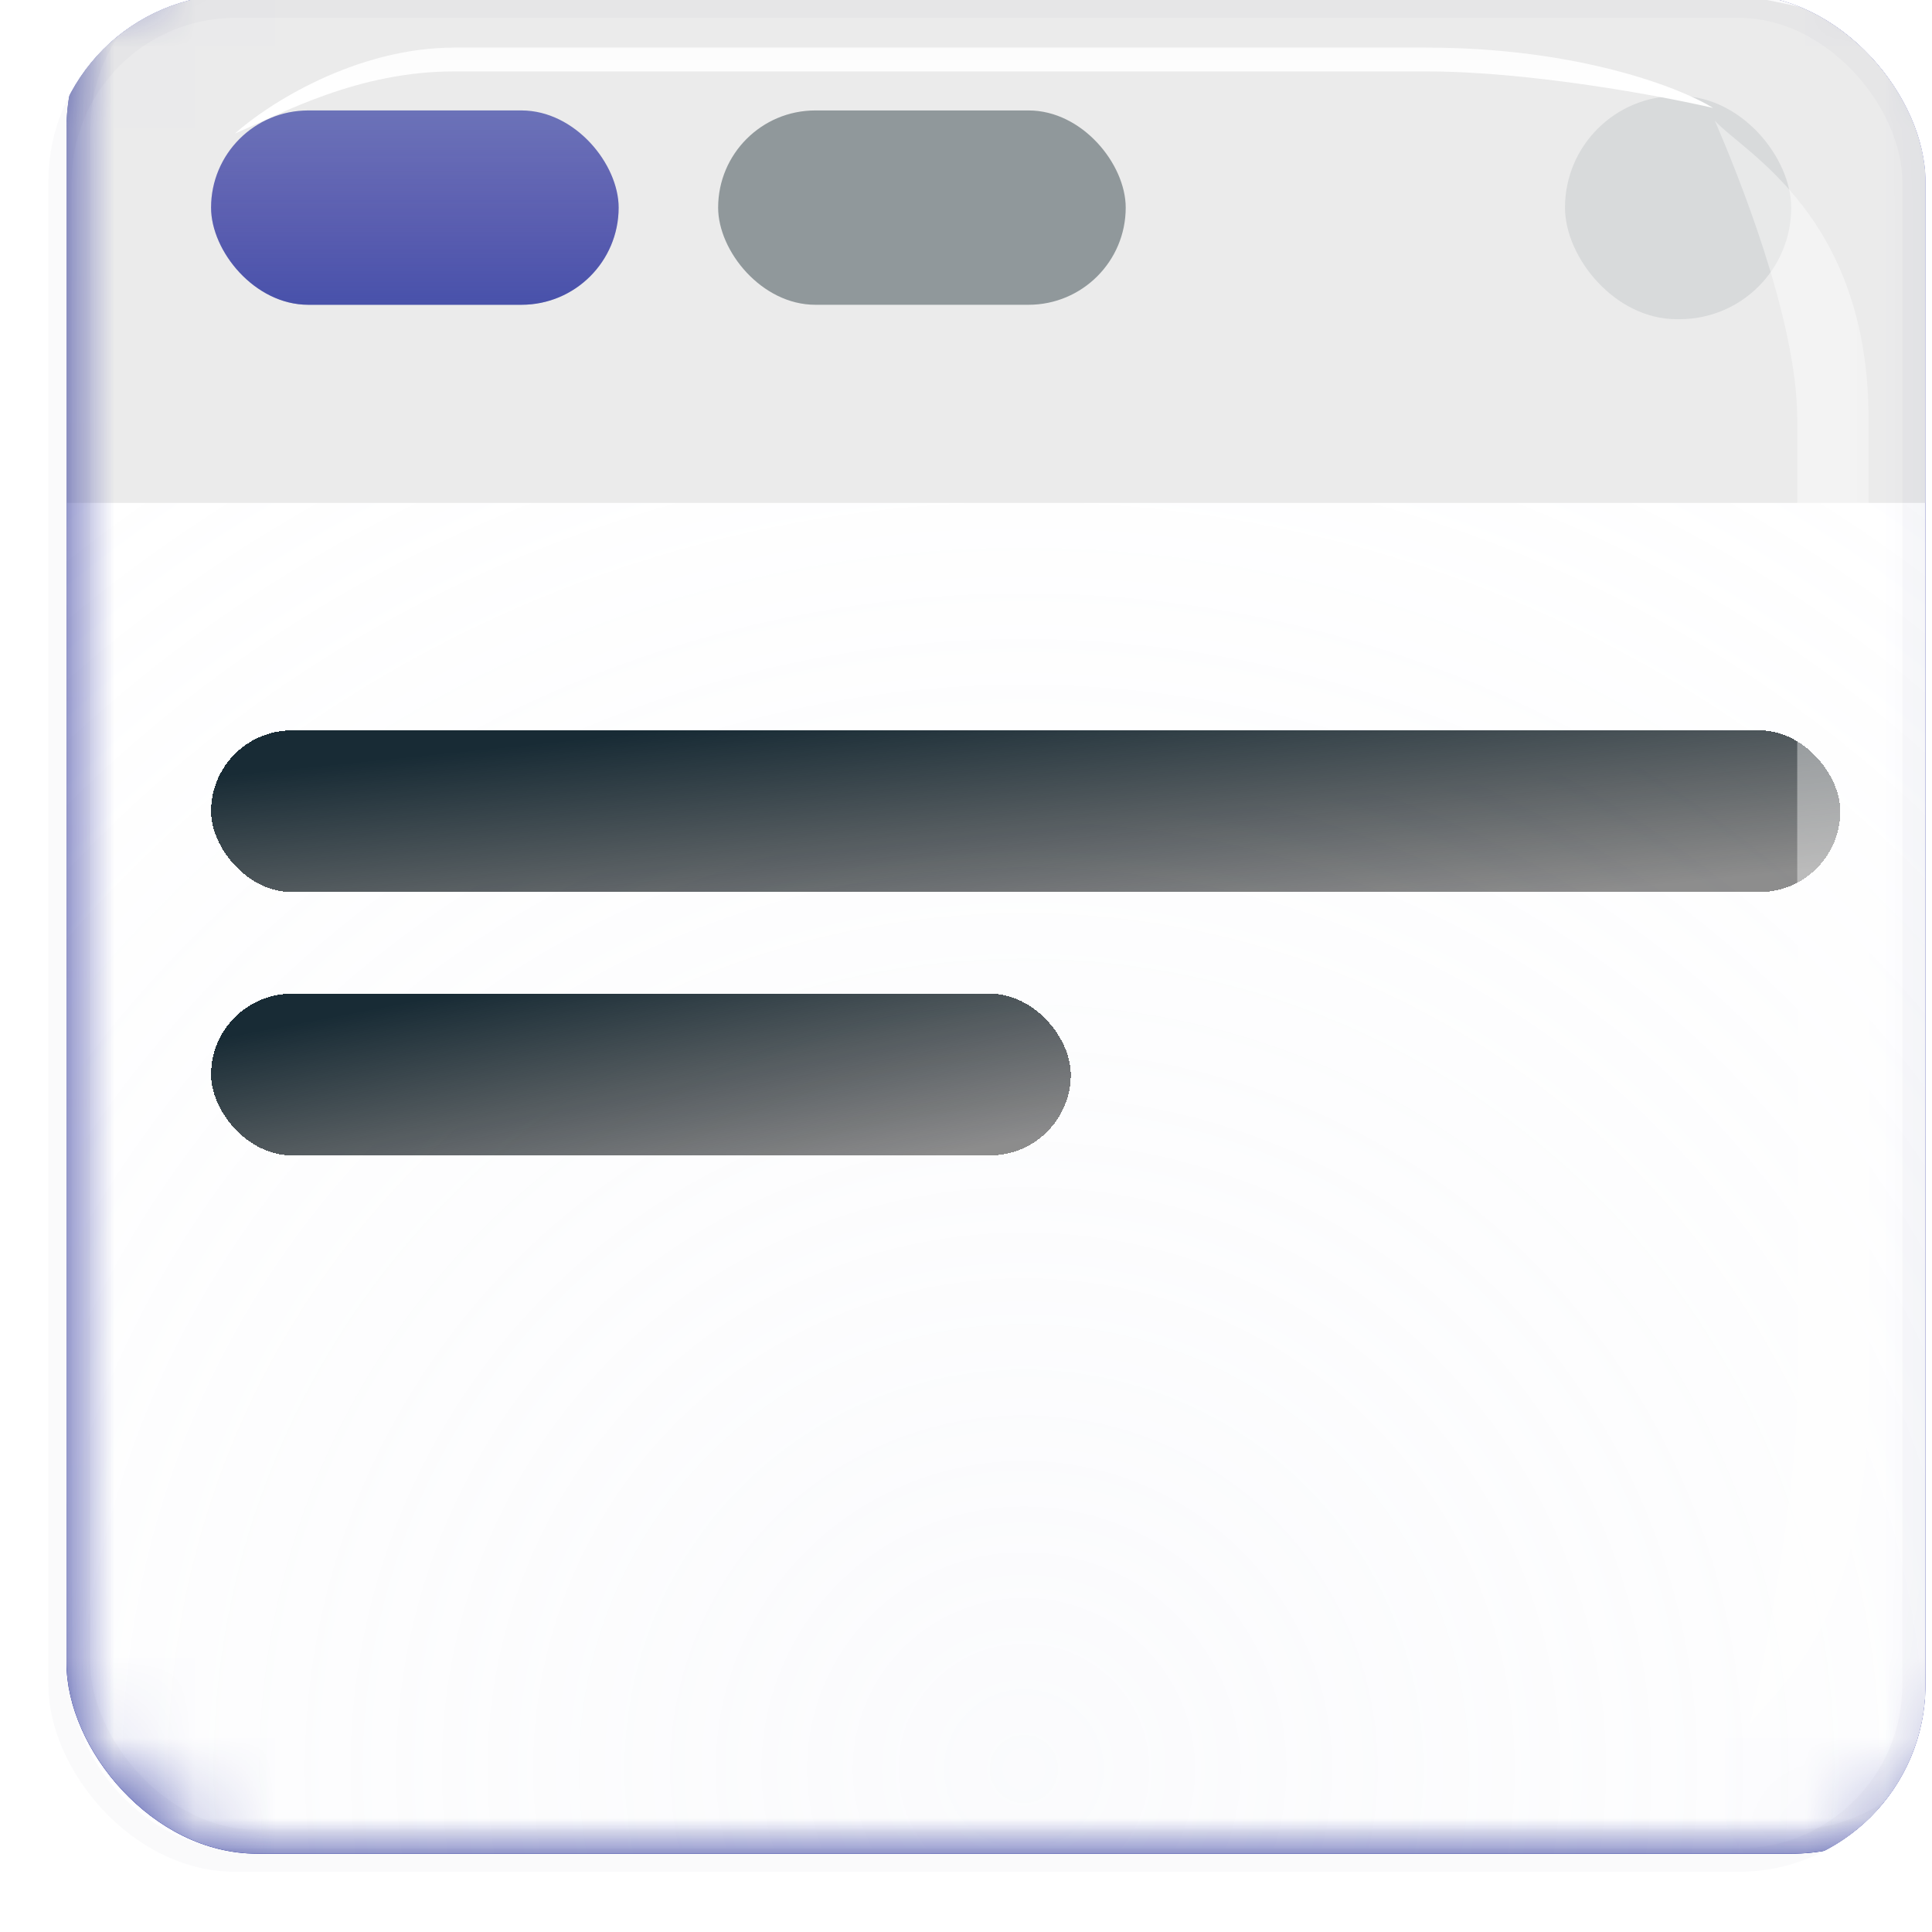
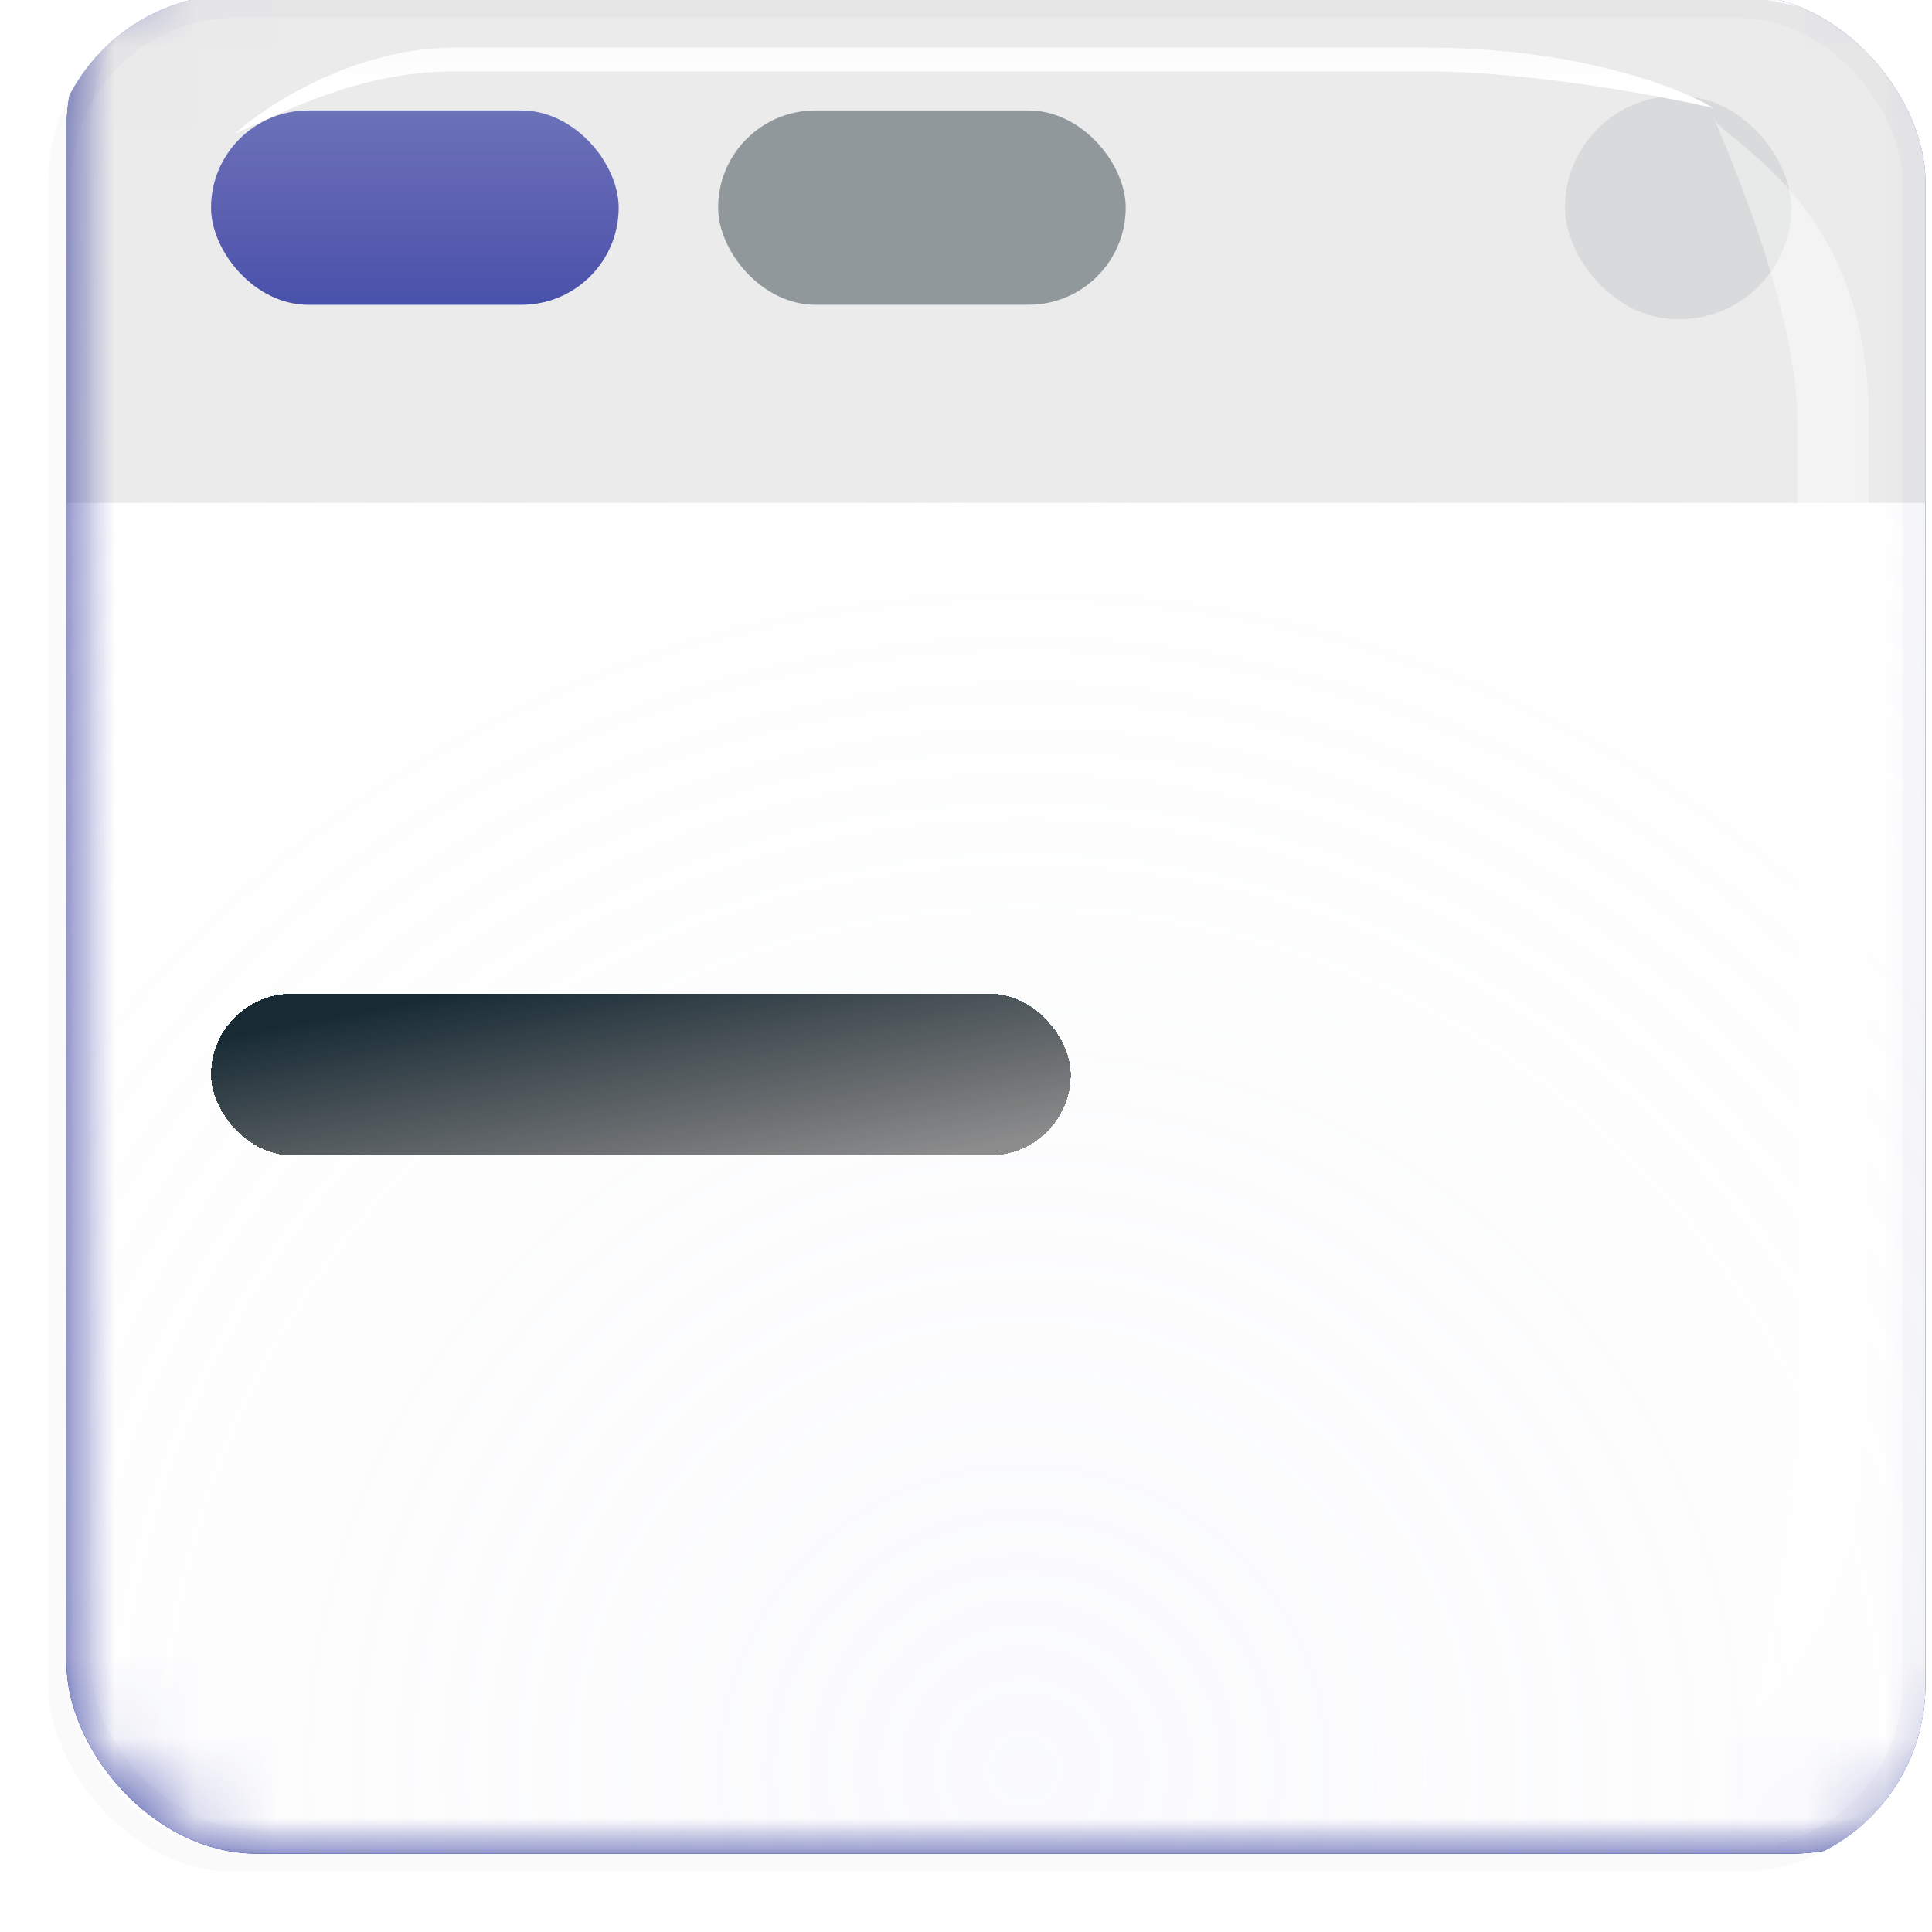
<svg xmlns="http://www.w3.org/2000/svg" width="24" height="24" viewBox="0 0 24 24" fill="none">
  <g filter="url(#filter0_ii_912_150396)">
    <g clip-path="url(#clip0_912_150396)">
      <g filter="url(#filter1_ii_912_150396)">
        <g clip-path="url(#clip1_912_150396)">
          <rect x="-0.092" y="0.148" width="23.797" height="23.797" rx="2.369" fill="#172297" />
          <rect x="-0.092" y="0.148" width="23.797" height="23.797" rx="2.369" fill="url(#paint0_linear_912_150396)" fill-opacity="0.4" style="mix-blend-mode:screen" />
          <mask id="mask0_912_150396" style="mask-type:alpha" maskUnits="userSpaceOnUse" x="-1" y="-1" width="25" height="26">
            <rect x="-0.275" y="-0.22" width="24.241" height="24.241" rx="2.419" fill="#14272C" />
          </mask>
          <g mask="url(#mask0_912_150396)">
            <rect x="-0.323" y="-0.267" width="24.241" height="24.241" rx="2.419" fill="white" />
            <rect x="-0.323" y="-0.267" width="24.241" height="24.241" rx="2.419" fill="url(#paint1_radial_912_150396)" fill-opacity="0.15" />
            <g filter="url(#filter2_dd_912_150396)">
              <path d="M23.97 -0.22H-0.323V6.397H23.97V-0.22Z" fill="#EBEBEB" />
            </g>
            <g filter="url(#filter3_d_912_150396)">
-               <rect x="1.704" y="8.782" width="20.239" height="2.009" rx="1.004" fill="url(#paint2_linear_912_150396)" shape-rendering="crispEdges" />
-             </g>
+               </g>
            <g filter="url(#filter4_d_912_150396)">
              <rect x="1.704" y="12.053" width="10.68" height="2.009" rx="1.004" fill="url(#paint3_linear_912_150396)" shape-rendering="crispEdges" />
            </g>
            <rect x="1.704" y="2.29" width="5.063" height="2.414" rx="1.207" fill="#172297" fill-opacity="0.6" />
            <rect x="1.704" y="2.29" width="5.063" height="2.414" rx="1.207" fill="url(#paint4_linear_912_150396)" fill-opacity="0.4" style="mix-blend-mode:screen" />
            <rect x="8.003" y="2.29" width="5.063" height="2.414" rx="1.207" fill="#90989B" />
            <rect opacity="0.2" x="18.523" y="2.111" width="2.81" height="2.772" rx="1.386" fill="#90989B" />
            <g style="mix-blend-mode:soft-light" opacity="0.4" filter="url(#filter5_f_912_150396)">
              <path d="M26.394 3.839C26.394 0.324 24.171 -0.774 23.662 -1.323C24.03 -0.489 25.125 2.097 25.125 3.839L25.125 20.658C25.125 22.457 24.496 25.546 24.279 26.454C24.637 25.895 26.394 24.839 26.394 20.658L26.394 3.839Z" fill="white" />
            </g>
            <g style="mix-blend-mode:screen" filter="url(#filter6_f_912_150396)">
-               <path d="M3.106 0.148C1.656 0.148 0.37 0.961 -0.092 1.367C0.61 1.073 1.694 0.485 3.106 0.485H17.256C18.77 0.485 20.676 0.831 21.44 1.004C20.97 0.719 19.474 0.148 17.256 0.148H3.106Z" fill="white" />
+               <path d="M3.106 0.148C1.656 0.148 0.37 0.961 -0.092 1.367C0.61 1.073 1.694 0.485 3.106 0.485H17.256C18.77 0.485 20.676 0.831 21.44 1.004C20.97 0.719 19.474 0.148 17.256 0.148Z" fill="white" />
            </g>
            <g style="mix-blend-mode:screen" filter="url(#filter7_f_912_150396)">
              <path d="M-3.697 -0.22C-6.611 -0.22 -9.197 1.459 -10.125 2.298C-8.714 1.691 -6.536 0.477 -3.697 0.477H24.746C27.788 0.477 31.62 1.191 33.155 1.548C32.209 0.959 29.202 -0.22 24.746 -0.22H-3.697Z" fill="white" />
            </g>
          </g>
        </g>
        <rect x="0.056" y="0.296" width="23.501" height="23.501" rx="2.221" stroke="#182B35" stroke-opacity="0.02" stroke-width="0.296" />
      </g>
      <mask id="mask1_912_150396" style="mask-type:alpha" maskUnits="userSpaceOnUse" x="0" y="0" width="24" height="24">
        <rect x="0.146" y="0.386" width="23.27" height="23.27" rx="2.322" fill="#14272C" />
      </mask>
      <g mask="url(#mask1_912_150396)">
        <g style="mix-blend-mode:soft-light" opacity="0.4" filter="url(#filter8_f_912_150396)">
          <path d="M22.758 5.659C22.758 3.136 21.205 2.348 20.849 1.954C21.107 2.553 21.872 4.409 21.872 5.659L21.872 17.726C21.872 19.016 21.432 21.233 21.281 21.884C21.531 21.483 22.758 20.725 22.758 17.726L22.758 5.659Z" fill="white" />
        </g>
        <g style="mix-blend-mode:screen" filter="url(#filter9_f_912_150396)">
          <path d="M5.192 1.045C3.956 1.045 2.859 1.757 2.465 2.113C3.063 1.856 3.987 1.341 5.192 1.341H17.259C18.549 1.341 20.175 1.644 20.827 1.795C20.425 1.545 19.149 1.045 17.259 1.045H5.192Z" fill="white" />
        </g>
      </g>
    </g>
    <rect x="0.292" y="0.531" width="23.03" height="23.03" rx="2.177" stroke="#182B35" stroke-opacity="0.02" stroke-width="0.29" />
  </g>
  <defs>
    <filter id="filter0_ii_912_150396" x="-0.308" y="-0.523" width="24.684" height="24.684" filterUnits="userSpaceOnUse" color-interpolation-filters="sRGB">
      <feFlood flood-opacity="0" result="BackgroundImageFix" />
      <feBlend mode="normal" in="SourceGraphic" in2="BackgroundImageFix" result="shape" />
      <feColorMatrix in="SourceAlpha" type="matrix" values="0 0 0 0 0 0 0 0 0 0 0 0 0 0 0 0 0 0 127 0" result="hardAlpha" />
      <feOffset dx="0.909" dy="-0.909" />
      <feGaussianBlur stdDeviation="0.682" />
      <feComposite in2="hardAlpha" operator="arithmetic" k2="-1" k3="1" />
      <feColorMatrix type="matrix" values="0 0 0 0 0.003 0 0 0 0 0.067 0 0 0 0 0.083 0 0 0 0.14 0" />
      <feBlend mode="normal" in2="shape" result="effect1_innerShadow_912_150396" />
      <feColorMatrix in="SourceAlpha" type="matrix" values="0 0 0 0 0 0 0 0 0 0 0 0 0 0 0 0 0 0 127 0" result="hardAlpha" />
      <feOffset dx="-0.455" dy="0.455" />
      <feGaussianBlur stdDeviation="1.451" />
      <feComposite in2="hardAlpha" operator="arithmetic" k2="-1" k3="1" />
      <feColorMatrix type="matrix" values="0 0 0 0 0.094 0 0 0 0 0.169 0 0 0 0 0.208 0 0 0 0.13 0" />
      <feBlend mode="normal" in2="effect1_innerShadow_912_150396" result="effect2_innerShadow_912_150396" />
    </filter>
    <filter id="filter1_ii_912_150396" x="-0.556" y="-0.78" width="25.188" height="25.189" filterUnits="userSpaceOnUse" color-interpolation-filters="sRGB">
      <feFlood flood-opacity="0" result="BackgroundImageFix" />
      <feBlend mode="normal" in="SourceGraphic" in2="BackgroundImageFix" result="shape" />
      <feColorMatrix in="SourceAlpha" type="matrix" values="0 0 0 0 0 0 0 0 0 0 0 0 0 0 0 0 0 0 127 0" result="hardAlpha" />
      <feOffset dx="0.928" dy="-0.928" />
      <feGaussianBlur stdDeviation="0.696" />
      <feComposite in2="hardAlpha" operator="arithmetic" k2="-1" k3="1" />
      <feColorMatrix type="matrix" values="0 0 0 0 0.003 0 0 0 0 0.067 0 0 0 0 0.083 0 0 0 0.14 0" />
      <feBlend mode="normal" in2="shape" result="effect1_innerShadow_912_150396" />
      <feColorMatrix in="SourceAlpha" type="matrix" values="0 0 0 0 0 0 0 0 0 0 0 0 0 0 0 0 0 0 127 0" result="hardAlpha" />
      <feOffset dx="-0.464" dy="0.464" />
      <feGaussianBlur stdDeviation="1.481" />
      <feComposite in2="hardAlpha" operator="arithmetic" k2="-1" k3="1" />
      <feColorMatrix type="matrix" values="0 0 0 0 0.094 0 0 0 0 0.169 0 0 0 0 0.208 0 0 0 0.13 0" />
      <feBlend mode="normal" in2="effect1_innerShadow_912_150396" result="effect2_innerShadow_912_150396" />
    </filter>
    <filter id="filter2_dd_912_150396" x="-1.092" y="-0.604" width="25.83" height="8.154" filterUnits="userSpaceOnUse" color-interpolation-filters="sRGB">
      <feFlood flood-opacity="0" result="BackgroundImageFix" />
      <feColorMatrix in="SourceAlpha" type="matrix" values="0 0 0 0 0 0 0 0 0 0 0 0 0 0 0 0 0 0 127 0" result="hardAlpha" />
      <feOffset dy="0.384" />
      <feGaussianBlur stdDeviation="0.192" />
      <feColorMatrix type="matrix" values="0 0 0 0 0.063 0 0 0 0 0.094 0 0 0 0 0.157 0 0 0 0.06 0" />
      <feBlend mode="normal" in2="BackgroundImageFix" result="effect1_dropShadow_912_150396" />
      <feColorMatrix in="SourceAlpha" type="matrix" values="0 0 0 0 0 0 0 0 0 0 0 0 0 0 0 0 0 0 127 0" result="hardAlpha" />
      <feOffset dy="0.384" />
      <feGaussianBlur stdDeviation="0.384" />
      <feColorMatrix type="matrix" values="0 0 0 0 0.063 0 0 0 0 0.094 0 0 0 0 0.157 0 0 0 0.1 0" />
      <feBlend mode="normal" in2="effect1_dropShadow_912_150396" result="effect2_dropShadow_912_150396" />
      <feBlend mode="normal" in="SourceGraphic" in2="effect2_dropShadow_912_150396" result="shape" />
    </filter>
    <filter id="filter3_d_912_150396" x="-1.319" y="6.968" width="26.286" height="8.055" filterUnits="userSpaceOnUse" color-interpolation-filters="sRGB">
      <feFlood flood-opacity="0" result="BackgroundImageFix" />
      <feColorMatrix in="SourceAlpha" type="matrix" values="0 0 0 0 0 0 0 0 0 0 0 0 0 0 0 0 0 0 127 0" result="hardAlpha" />
      <feMorphology radius="0.605" operator="dilate" in="SourceAlpha" result="effect1_dropShadow_912_150396" />
      <feOffset dy="1.209" />
      <feGaussianBlur stdDeviation="1.209" />
      <feComposite in2="hardAlpha" operator="out" />
      <feColorMatrix type="matrix" values="0 0 0 0 0.525 0 0 0 0 0.557 0 0 0 0 0.573 0 0 0 0.06 0" />
      <feBlend mode="normal" in2="BackgroundImageFix" result="effect1_dropShadow_912_150396" />
      <feBlend mode="normal" in="SourceGraphic" in2="effect1_dropShadow_912_150396" result="shape" />
    </filter>
    <filter id="filter4_d_912_150396" x="-1.319" y="10.239" width="16.727" height="8.055" filterUnits="userSpaceOnUse" color-interpolation-filters="sRGB">
      <feFlood flood-opacity="0" result="BackgroundImageFix" />
      <feColorMatrix in="SourceAlpha" type="matrix" values="0 0 0 0 0 0 0 0 0 0 0 0 0 0 0 0 0 0 127 0" result="hardAlpha" />
      <feMorphology radius="0.605" operator="dilate" in="SourceAlpha" result="effect1_dropShadow_912_150396" />
      <feOffset dy="1.209" />
      <feGaussianBlur stdDeviation="1.209" />
      <feComposite in2="hardAlpha" operator="out" />
      <feColorMatrix type="matrix" values="0 0 0 0 0.525 0 0 0 0 0.557 0 0 0 0 0.573 0 0 0 0.06 0" />
      <feBlend mode="normal" in2="BackgroundImageFix" result="effect1_dropShadow_912_150396" />
      <feBlend mode="normal" in="SourceGraphic" in2="effect1_dropShadow_912_150396" result="shape" />
    </filter>
    <filter id="filter5_f_912_150396" x="22.684" y="-2.301" width="4.687" height="29.732" filterUnits="userSpaceOnUse" color-interpolation-filters="sRGB">
      <feFlood flood-opacity="0" result="BackgroundImageFix" />
      <feBlend mode="normal" in="SourceGraphic" in2="BackgroundImageFix" result="shape" />
      <feGaussianBlur stdDeviation="0.489" result="effect1_foregroundBlur_912_150396" />
    </filter>
    <filter id="filter6_f_912_150396" x="-0.657" y="-0.418" width="22.663" height="2.35" filterUnits="userSpaceOnUse" color-interpolation-filters="sRGB">
      <feFlood flood-opacity="0" result="BackgroundImageFix" />
      <feBlend mode="normal" in="SourceGraphic" in2="BackgroundImageFix" result="shape" />
      <feGaussianBlur stdDeviation="0.283" result="effect1_foregroundBlur_912_150396" />
    </filter>
    <filter id="filter7_f_912_150396" x="-11.411" y="-1.505" width="45.851" height="5.089" filterUnits="userSpaceOnUse" color-interpolation-filters="sRGB">
      <feFlood flood-opacity="0" result="BackgroundImageFix" />
      <feBlend mode="normal" in="SourceGraphic" in2="BackgroundImageFix" result="shape" />
      <feGaussianBlur stdDeviation="0.643" result="effect1_foregroundBlur_912_150396" />
    </filter>
    <filter id="filter8_f_912_150396" x="20.076" y="1.182" width="3.454" height="21.475" filterUnits="userSpaceOnUse" color-interpolation-filters="sRGB">
      <feFlood flood-opacity="0" result="BackgroundImageFix" />
      <feBlend mode="normal" in="SourceGraphic" in2="BackgroundImageFix" result="shape" />
      <feGaussianBlur stdDeviation="0.386" result="effect1_foregroundBlur_912_150396" />
    </filter>
    <filter id="filter9_f_912_150396" x="-30.256" y="-31.676" width="83.804" height="66.511" filterUnits="userSpaceOnUse" color-interpolation-filters="sRGB">
      <feFlood flood-opacity="0" result="BackgroundImageFix" />
      <feBlend mode="normal" in="SourceGraphic" in2="BackgroundImageFix" result="shape" />
      <feGaussianBlur stdDeviation="16.361" result="effect1_foregroundBlur_912_150396" />
    </filter>
    <linearGradient id="paint0_linear_912_150396" x1="11.807" y1="0.148" x2="11.807" y2="23.316" gradientUnits="userSpaceOnUse">
      <stop stop-color="#351798" />
      <stop offset="0" stop-color="#351798" stop-opacity="0" />
      <stop offset="1" stop-color="#172297" />
    </linearGradient>
    <radialGradient id="paint1_radial_912_150396" cx="0" cy="0" r="1" gradientUnits="userSpaceOnUse" gradientTransform="translate(11.797 22.774) rotate(90) scale(21.446 21.445)">
      <stop stop-color="#E2E4F1" />
      <stop offset="1" stop-color="#EAEBF2" stop-opacity="0" />
    </radialGradient>
    <linearGradient id="paint2_linear_912_150396" x1="4.474" y1="9.074" x2="4.792" y2="12.211" gradientUnits="userSpaceOnUse">
      <stop stop-color="#182B35" />
      <stop offset="1" stop-color="#272727" stop-opacity="0.53" />
    </linearGradient>
    <linearGradient id="paint3_linear_912_150396" x1="3.166" y1="12.344" x2="3.753" y2="15.401" gradientUnits="userSpaceOnUse">
      <stop stop-color="#182B35" />
      <stop offset="1" stop-color="#272727" stop-opacity="0.53" />
    </linearGradient>
    <linearGradient id="paint4_linear_912_150396" x1="4.236" y1="2.29" x2="4.236" y2="4.64" gradientUnits="userSpaceOnUse">
      <stop stop-color="#351798" />
      <stop offset="0" stop-color="#351798" stop-opacity="0" />
      <stop offset="1" stop-color="#172297" />
    </linearGradient>
    <clipPath id="clip0_912_150396">
      <rect x="0.146" y="0.386" width="23.32" height="23.32" rx="2.322" fill="white" />
    </clipPath>
    <clipPath id="clip1_912_150396">
      <rect x="-0.092" y="0.148" width="23.797" height="23.797" rx="2.369" fill="white" />
    </clipPath>
  </defs>
</svg>